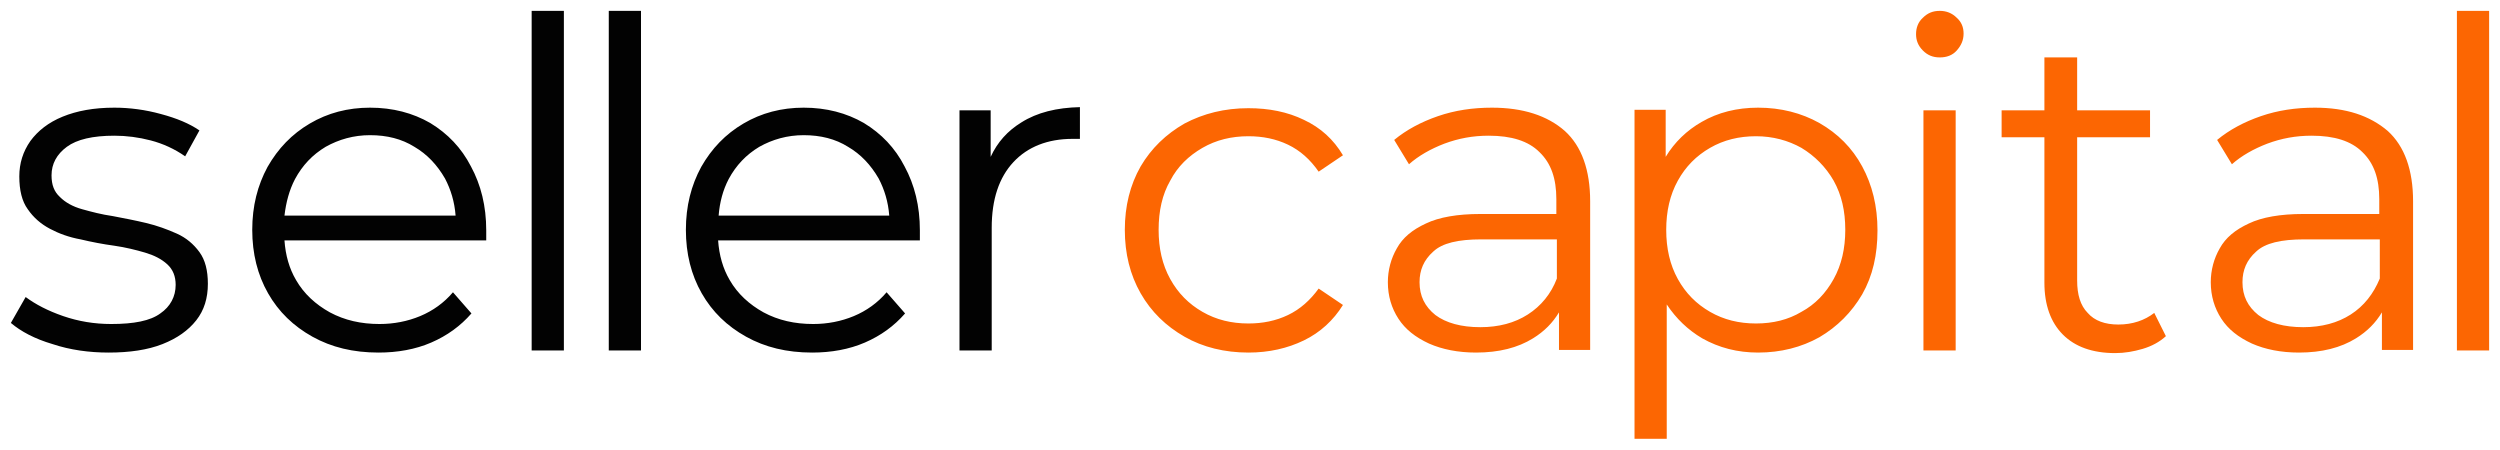
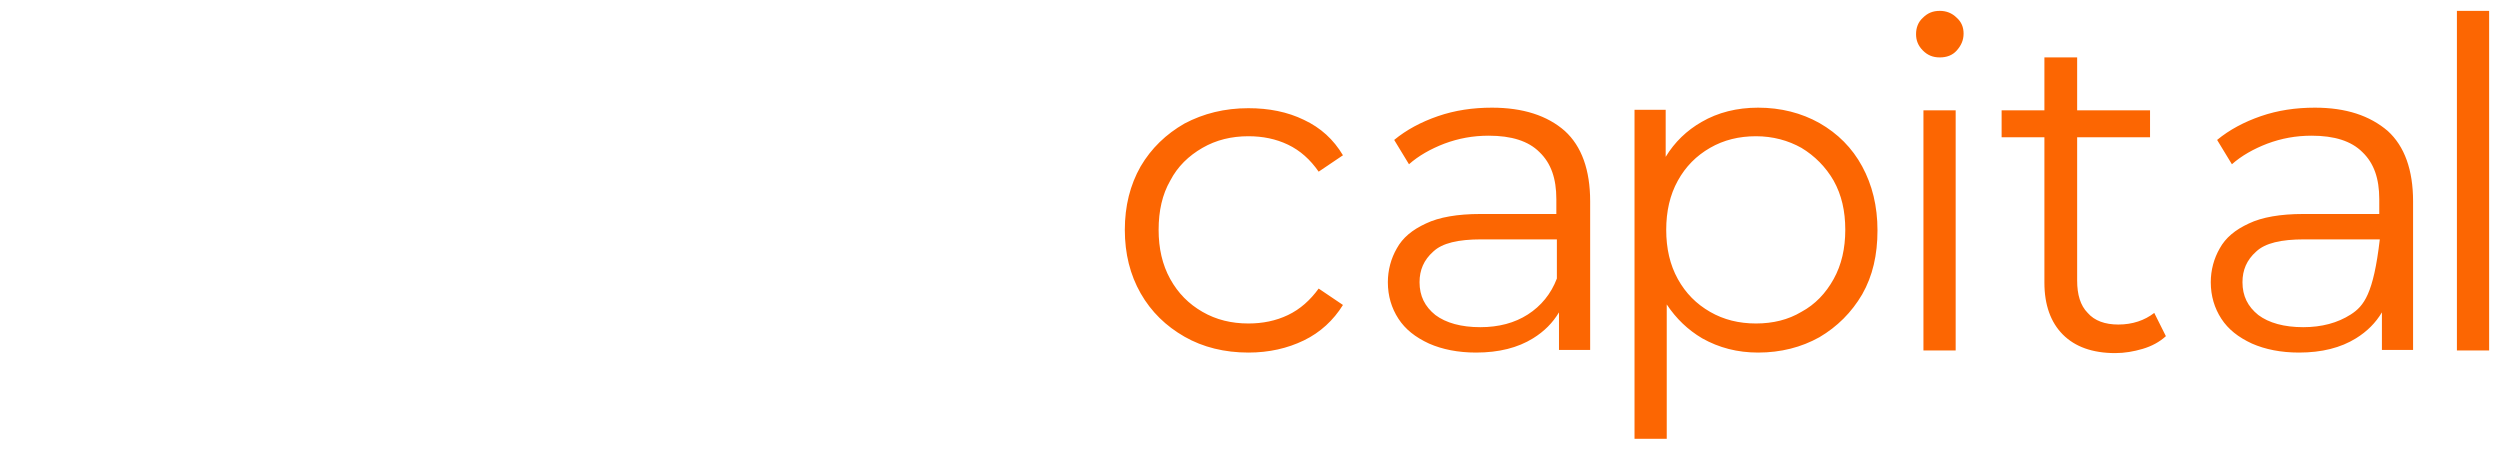
<svg xmlns="http://www.w3.org/2000/svg" viewBox="5893.593 5082.151 200.172 36.003">
-   <path fill="#020202" stroke="none" fill-opacity="1" stroke-width="0.87" stroke-opacity="1" alignment-baseline="baseline" baseline-shift="baseline" clip-rule="evenodd" fill-rule="evenodd" font-size-adjust="none" id="tSvg37ca58e62f" d="M 5938.742 5083.021 C 5937.882 5083.021 5937.022 5083.021 5936.162 5083.021 C 5936.162 5092.084 5936.162 5101.148 5936.162 5110.212 C 5937.022 5110.212 5937.882 5110.212 5938.742 5110.212C 5938.742 5101.148 5938.742 5092.084 5938.742 5083.021Z M 5905.289 5100.005 C 5906.177 5100.216 5906.981 5100.513 5907.742 5100.852 C 5908.503 5101.19 5909.095 5101.699 5909.561 5102.334 C 5910.026 5102.969 5910.237 5103.816 5910.237 5104.875 C 5910.237 5106.019 5909.941 5106.993 5909.307 5107.797 C 5908.673 5108.602 5907.784 5109.237 5906.6 5109.703 C 5905.416 5110.169 5903.978 5110.381 5902.287 5110.381 C 5900.722 5110.381 5899.199 5110.169 5897.804 5109.703 C 5896.366 5109.28 5895.266 5108.687 5894.463 5108.009 C 5894.857 5107.317 5895.252 5106.626 5895.647 5105.934 C 5896.45 5106.527 5897.423 5107.035 5898.649 5107.459 C 5899.876 5107.882 5901.145 5108.094 5902.498 5108.094 C 5904.317 5108.094 5905.628 5107.84 5906.431 5107.247 C 5907.235 5106.696 5907.658 5105.892 5907.658 5104.96 C 5907.658 5104.282 5907.446 5103.732 5906.981 5103.308 C 5906.516 5102.885 5905.924 5102.588 5905.205 5102.376 C 5904.486 5102.165 5903.64 5101.953 5902.752 5101.826 C 5901.821 5101.699 5900.933 5101.529 5900.045 5101.317 C 5899.115 5101.148 5898.311 5100.852 5897.592 5100.47 C 5896.873 5100.089 5896.281 5099.581 5895.816 5098.903 C 5895.351 5098.268 5895.139 5097.379 5895.139 5096.277 C 5895.139 5095.219 5895.435 5094.287 5896.027 5093.44 C 5896.619 5092.635 5897.465 5091.957 5898.607 5091.492 C 5899.749 5091.026 5901.102 5090.772 5902.752 5090.772 C 5903.978 5090.772 5905.247 5090.941 5906.473 5091.28 C 5907.742 5091.619 5908.757 5092.042 5909.561 5092.593 C 5909.18 5093.284 5908.799 5093.976 5908.419 5094.668 C 5907.573 5094.075 5906.643 5093.652 5905.67 5093.397 C 5904.697 5093.143 5903.724 5093.016 5902.752 5093.016 C 5901.018 5093.016 5899.749 5093.313 5898.945 5093.906 C 5898.142 5094.499 5897.719 5095.261 5897.719 5096.193 C 5897.719 5096.955 5897.93 5097.506 5898.396 5097.929 C 5898.819 5098.353 5899.411 5098.692 5900.172 5098.903 C 5900.933 5099.115 5901.737 5099.327 5902.625 5099.454C 5903.513 5099.623 5904.401 5099.793 5905.289 5100.005Z M 5923.221 5090.772 C 5925.039 5090.772 5926.646 5091.195 5928.042 5092 C 5929.438 5092.847 5930.537 5093.99 5931.299 5095.473 C 5932.102 5096.955 5932.525 5098.649 5932.525 5100.597 C 5932.525 5100.724 5932.525 5100.852 5932.525 5100.979 C 5932.525 5101.12 5932.525 5101.261 5932.525 5101.402 C 5927.14 5101.402 5921.755 5101.402 5916.37 5101.402 C 5916.454 5102.588 5916.75 5103.647 5917.3 5104.579 C 5917.934 5105.68 5918.865 5106.527 5920.007 5107.162 C 5921.191 5107.797 5922.502 5108.094 5923.982 5108.094 C 5925.124 5108.094 5926.224 5107.882 5927.239 5107.459 C 5928.254 5107.035 5929.142 5106.4 5929.861 5105.553 C 5930.354 5106.117 5930.847 5106.682 5931.341 5107.247 C 5930.453 5108.263 5929.395 5109.026 5928.127 5109.576 C 5926.858 5110.127 5925.42 5110.381 5923.898 5110.381 C 5921.868 5110.381 5920.134 5109.957 5918.611 5109.11 C 5917.089 5108.263 5915.904 5107.12 5915.059 5105.637 C 5914.213 5104.155 5913.79 5102.461 5913.79 5100.555 C 5913.79 5098.649 5914.213 5096.997 5915.016 5095.515 C 5915.862 5094.033 5916.962 5092.889 5918.4 5092.042C 5919.838 5091.195 5921.445 5090.772 5923.221 5090.772Z M 5919.668 5093.906 C 5918.611 5094.541 5917.808 5095.388 5917.215 5096.489 C 5916.75 5097.379 5916.496 5098.353 5916.37 5099.412 C 5920.937 5099.412 5925.505 5099.412 5930.072 5099.412 C 5929.988 5098.31 5929.691 5097.336 5929.226 5096.447 C 5928.592 5095.346 5927.788 5094.499 5926.773 5093.906 C 5925.758 5093.27 5924.574 5092.974 5923.221 5092.974C 5921.91 5092.974 5920.726 5093.313 5919.668 5093.906Z M 5942.337 5083.021 C 5943.197 5083.021 5944.057 5083.021 5944.917 5083.021 C 5944.917 5092.084 5944.917 5101.148 5944.917 5110.212 C 5944.057 5110.212 5943.197 5110.212 5942.337 5110.212C 5942.337 5101.148 5942.337 5092.084 5942.337 5083.021Z M 5962.764 5092 C 5961.368 5091.195 5959.761 5090.772 5957.942 5090.772 C 5956.166 5090.772 5954.559 5091.195 5953.121 5092.042 C 5951.683 5092.889 5950.584 5094.033 5949.738 5095.515 C 5948.934 5096.997 5948.511 5098.649 5948.511 5100.555 C 5948.511 5102.461 5948.934 5104.155 5949.78 5105.637 C 5950.626 5107.12 5951.81 5108.263 5953.333 5109.11 C 5954.855 5109.957 5956.589 5110.381 5958.619 5110.381 C 5960.141 5110.381 5961.579 5110.127 5962.848 5109.576 C 5964.117 5109.026 5965.174 5108.263 5966.062 5107.247 C 5965.569 5106.682 5965.076 5106.117 5964.582 5105.553 C 5963.863 5106.4 5962.975 5107.035 5961.96 5107.459 C 5960.945 5107.882 5959.845 5108.094 5958.704 5108.094 C 5957.223 5108.094 5955.912 5107.797 5954.728 5107.162 C 5953.586 5106.527 5952.656 5105.68 5952.021 5104.579 C 5951.472 5103.647 5951.176 5102.588 5951.091 5101.402 C 5956.476 5101.402 5961.861 5101.402 5967.246 5101.402 C 5967.246 5101.261 5967.246 5101.12 5967.246 5100.979 C 5967.246 5100.852 5967.246 5100.724 5967.246 5100.597 C 5967.246 5098.649 5966.824 5096.955 5966.02 5095.473C 5965.259 5093.99 5964.159 5092.847 5962.764 5092Z M 5951.937 5096.489 C 5952.529 5095.388 5953.333 5094.541 5954.39 5093.906 C 5955.447 5093.313 5956.631 5092.974 5957.942 5092.974 C 5959.296 5092.974 5960.48 5093.27 5961.495 5093.906 C 5962.51 5094.499 5963.313 5095.346 5963.948 5096.447 C 5964.413 5097.336 5964.709 5098.31 5964.794 5099.412 C 5960.24 5099.412 5955.687 5099.412 5951.133 5099.412C 5951.218 5098.353 5951.472 5097.379 5951.937 5096.489Z M 5972.914 5094.71 C 5973.463 5093.525 5974.267 5092.635 5975.366 5091.957 C 5976.635 5091.153 5978.2 5090.772 5980.061 5090.729 C 5980.061 5091.576 5980.061 5092.423 5980.061 5093.27 C 5979.962 5093.27 5979.864 5093.27 5979.765 5093.27 C 5979.666 5093.27 5979.567 5093.27 5979.469 5093.27 C 5977.481 5093.27 5975.874 5093.906 5974.732 5095.134 C 5973.59 5096.362 5972.998 5098.099 5972.998 5100.386 C 5972.998 5103.661 5972.998 5106.936 5972.998 5110.212 C 5972.138 5110.212 5971.278 5110.212 5970.418 5110.212 C 5970.418 5103.802 5970.418 5097.393 5970.418 5090.983 C 5971.25 5090.983 5972.082 5090.983 5972.914 5090.983C 5972.914 5092.226 5972.914 5093.468 5972.914 5094.71Z" />
-   <path fill="#FC6602" stroke="none" fill-opacity="1" stroke-width="0.87" stroke-opacity="1" alignment-baseline="baseline" baseline-shift="baseline" clip-rule="evenodd" fill-rule="evenodd" font-size-adjust="none" id="tSvg90c3b752fd" d="M 6048.912 5083.021 C 6048.362 5083.021 6047.939 5083.19 6047.558 5083.572 C 6047.178 5083.91 6047.009 5084.376 6047.009 5084.885 C 6047.009 5085.393 6047.178 5085.816 6047.558 5086.197 C 6047.939 5086.579 6048.362 5086.748 6048.912 5086.748 C 6049.462 5086.748 6049.927 5086.579 6050.265 5086.197 C 6050.603 5085.816 6050.815 5085.393 6050.815 5084.842 C 6050.815 5084.334 6050.646 5083.91 6050.265 5083.572C 6049.884 5083.19 6049.419 5083.021 6048.912 5083.021Z M 6008.735 5091.449 C 6010.088 5090.983 6011.526 5090.772 6013.048 5090.772 C 6015.544 5090.772 6017.489 5091.407 6018.885 5092.635 C 6020.238 5093.863 6020.915 5095.769 6020.915 5098.268 C 6020.915 5102.235 6020.915 5106.202 6020.915 5110.169 C 6020.083 5110.169 6019.251 5110.169 6018.419 5110.169 C 6018.419 5109.167 6018.419 5108.164 6018.419 5107.162 C 6017.912 5108.009 6017.235 5108.687 6016.347 5109.237 C 6015.121 5110 6013.598 5110.381 6011.78 5110.381 C 6010.342 5110.381 6009.073 5110.127 6008.016 5109.661 C 6006.916 5109.153 6006.113 5108.517 6005.563 5107.67 C 6005.013 5106.823 6004.717 5105.849 6004.717 5104.748 C 6004.717 5103.774 6004.971 5102.842 6005.436 5102.037 C 6005.901 5101.19 6006.662 5100.555 6007.762 5100.047 C 6008.819 5099.539 6010.299 5099.285 6012.118 5099.285 C 6014.148 5099.285 6016.178 5099.285 6018.208 5099.285 C 6018.208 5098.889 6018.208 5098.494 6018.208 5098.099 C 6018.208 5096.447 6017.785 5095.219 6016.855 5094.329 C 6015.967 5093.44 6014.613 5093.016 6012.795 5093.016 C 6011.526 5093.016 6010.384 5093.228 6009.242 5093.652 C 6008.143 5094.075 6007.17 5094.626 6006.409 5095.303 C 6006.014 5094.654 6005.619 5094.005 6005.224 5093.355C 6006.197 5092.55 6007.381 5091.915 6008.735 5091.449Z M 6012.118 5108.348 C 6013.598 5108.348 6014.867 5108.009 6015.924 5107.332 C 6016.982 5106.654 6017.785 5105.68 6018.25 5104.452 C 6018.25 5103.407 6018.25 5102.362 6018.25 5101.317 C 6016.234 5101.317 6014.219 5101.317 6012.203 5101.317 C 6010.342 5101.317 6009.073 5101.614 6008.354 5102.292 C 6007.593 5102.969 6007.254 5103.774 6007.254 5104.748 C 6007.254 5105.849 6007.677 5106.696 6008.523 5107.374C 6009.369 5108.009 6010.596 5108.348 6012.118 5108.348Z M 5993.552 5093.059 C 5992.199 5093.059 5990.972 5093.355 5989.873 5093.99 C 5988.773 5094.626 5987.885 5095.473 5987.293 5096.616 C 5986.658 5097.717 5986.362 5099.03 5986.362 5100.555 C 5986.362 5102.037 5986.658 5103.35 5987.293 5104.494 C 5987.927 5105.637 5988.773 5106.485 5989.873 5107.12 C 5990.972 5107.755 5992.199 5108.052 5993.552 5108.052 C 5994.694 5108.052 5995.751 5107.84 5996.724 5107.374 C 5997.697 5106.908 5998.5 5106.188 5999.177 5105.256 C 5999.825 5105.694 6000.474 5106.132 6001.122 5106.569 C 6000.361 5107.797 5999.304 5108.772 5997.993 5109.407 C 5996.682 5110.042 5995.201 5110.381 5993.552 5110.381 C 5991.649 5110.381 5989.915 5109.957 5988.435 5109.11 C 5986.954 5108.263 5985.77 5107.12 5984.924 5105.637 C 5984.079 5104.155 5983.656 5102.461 5983.656 5100.555 C 5983.656 5098.649 5984.079 5096.955 5984.924 5095.473 C 5985.77 5094.033 5986.954 5092.889 5988.435 5092.042 C 5989.957 5091.237 5991.649 5090.814 5993.552 5090.814 C 5995.201 5090.814 5996.682 5091.11 5997.993 5091.746 C 5999.346 5092.381 6000.361 5093.313 6001.122 5094.583 C 6000.474 5095.021 5999.825 5095.459 5999.177 5095.896 C 5998.5 5094.922 5997.697 5094.202 5996.724 5093.736C 5995.751 5093.27 5994.694 5093.059 5993.552 5093.059Z M 6039.269 5092 C 6037.831 5091.195 6036.182 5090.772 6034.363 5090.772 C 6032.672 5090.772 6031.149 5091.153 6029.838 5091.915 C 6028.654 5092.593 6027.681 5093.525 6026.962 5094.71 C 6026.962 5093.454 6026.962 5092.197 6026.962 5090.941 C 6026.13 5090.941 6025.299 5090.941 6024.467 5090.941 C 6024.467 5099.722 6024.467 5108.503 6024.467 5117.285 C 6025.327 5117.285 6026.187 5117.285 6027.047 5117.285 C 6027.047 5113.699 6027.047 5110.113 6027.047 5106.527 C 6027.808 5107.67 6028.739 5108.56 6029.881 5109.237 C 6031.234 5110 6032.714 5110.381 6034.363 5110.381 C 6036.182 5110.381 6037.831 5109.957 6039.269 5109.153 C 6040.707 5108.306 6041.849 5107.162 6042.695 5105.722 C 6043.541 5104.24 6043.921 5102.546 6043.921 5100.597 C 6043.921 5098.649 6043.498 5096.955 6042.695 5095.473C 6041.891 5093.99 6040.749 5092.847 6039.269 5092Z M 6040.411 5104.494 C 6039.777 5105.637 6038.931 5106.527 6037.831 5107.12 C 6036.774 5107.755 6035.548 5108.052 6034.194 5108.052 C 6032.841 5108.052 6031.614 5107.755 6030.515 5107.12 C 6029.415 5106.485 6028.569 5105.637 6027.935 5104.494 C 6027.301 5103.35 6027.005 5102.037 6027.005 5100.555 C 6027.005 5099.073 6027.301 5097.76 6027.935 5096.616 C 6028.569 5095.473 6029.415 5094.626 6030.515 5093.99 C 6031.614 5093.355 6032.841 5093.059 6034.194 5093.059 C 6035.548 5093.059 6036.774 5093.397 6037.831 5093.99 C 6038.889 5094.626 6039.777 5095.515 6040.411 5096.616 C 6041.046 5097.76 6041.342 5099.03 6041.342 5100.555C 6041.342 5102.037 6041.046 5103.35 6040.411 5104.494Z M 6047.601 5090.983 C 6048.461 5090.983 6049.321 5090.983 6050.181 5090.983 C 6050.181 5097.393 6050.181 5103.802 6050.181 5110.212 C 6049.321 5110.212 6048.461 5110.212 6047.601 5110.212C 6047.601 5103.802 6047.601 5097.393 6047.601 5090.983Z M 6060.753 5107.205 C 6061.303 5107.84 6062.149 5108.136 6063.206 5108.136 C 6064.348 5108.136 6065.321 5107.797 6066.082 5107.205 C 6066.392 5107.826 6066.703 5108.447 6067.013 5109.068 C 6066.505 5109.534 6065.871 5109.873 6065.152 5110.085 C 6064.433 5110.296 6063.714 5110.423 6062.953 5110.423 C 6061.134 5110.423 6059.738 5109.915 6058.766 5108.941 C 6057.793 5107.967 6057.286 5106.569 6057.286 5104.79 C 6057.286 5100.908 6057.286 5097.026 6057.286 5093.143 C 6056.144 5093.143 6055.002 5093.143 6053.86 5093.143 C 6053.86 5092.423 6053.86 5091.703 6053.86 5090.983 C 6055.002 5090.983 6056.144 5090.983 6057.286 5090.983 C 6057.286 5089.572 6057.286 5088.16 6057.286 5086.748 C 6058.16 5086.748 6059.034 5086.748 6059.908 5086.748 C 6059.908 5088.16 6059.908 5089.572 6059.908 5090.983 C 6061.853 5090.983 6063.799 5090.983 6065.744 5090.983 C 6065.744 5091.703 6065.744 5092.423 6065.744 5093.143 C 6063.799 5093.143 6061.853 5093.143 6059.908 5093.143 C 6059.908 5096.969 6059.908 5100.795 6059.908 5104.621C 6059.908 5105.722 6060.161 5106.612 6060.753 5107.205Z M 6078.939 5090.772 C 6077.416 5090.772 6075.978 5090.983 6074.625 5091.449 C 6073.272 5091.915 6072.088 5092.55 6071.115 5093.355 C 6071.51 5094.005 6071.904 5094.654 6072.299 5095.303 C 6073.06 5094.626 6074.033 5094.075 6075.133 5093.652 C 6076.274 5093.228 6077.416 5093.016 6078.685 5093.016 C 6080.504 5093.016 6081.857 5093.44 6082.745 5094.329 C 6083.676 5095.219 6084.098 5096.447 6084.098 5098.099 C 6084.098 5098.494 6084.098 5098.889 6084.098 5099.285 C 6082.068 5099.285 6080.038 5099.285 6078.008 5099.285 C 6076.19 5099.285 6074.71 5099.539 6073.652 5100.047 C 6072.553 5100.555 6071.792 5101.19 6071.326 5102.037 C 6070.861 5102.842 6070.607 5103.774 6070.607 5104.748 C 6070.607 5105.849 6070.903 5106.823 6071.453 5107.67 C 6072.003 5108.517 6072.807 5109.153 6073.906 5109.661 C 6074.963 5110.127 6076.232 5110.381 6077.67 5110.381 C 6079.489 5110.381 6081.011 5110 6082.238 5109.237 C 6083.126 5108.687 6083.802 5108.009 6084.31 5107.162 C 6084.31 5108.164 6084.31 5109.167 6084.31 5110.169 C 6085.142 5110.169 6085.973 5110.169 6086.805 5110.169 C 6086.805 5106.202 6086.805 5102.235 6086.805 5098.268 C 6086.805 5095.769 6086.128 5093.863 6084.775 5092.635C 6083.337 5091.407 6081.434 5090.772 6078.939 5090.772Z M 6081.815 5107.332 C 6080.757 5108.009 6079.489 5108.348 6078.008 5108.348 C 6076.486 5108.348 6075.259 5108.009 6074.414 5107.374 C 6073.568 5106.696 6073.145 5105.849 6073.145 5104.748 C 6073.145 5103.774 6073.483 5102.969 6074.244 5102.292 C 6074.963 5101.614 6076.232 5101.317 6078.093 5101.317 C 6080.109 5101.317 6082.125 5101.317 6084.141 5101.317 C 6084.141 5102.362 6084.141 5103.407 6084.141 5104.452C 6083.633 5105.68 6082.872 5106.654 6081.815 5107.332Z M 6090.315 5083.021 C 6091.175 5083.021 6092.035 5083.021 6092.895 5083.021 C 6092.895 5092.084 6092.895 5101.148 6092.895 5110.212 C 6092.035 5110.212 6091.175 5110.212 6090.315 5110.212C 6090.315 5101.148 6090.315 5092.084 6090.315 5083.021Z" />
+   <path fill="#FC6602" stroke="none" fill-opacity="1" stroke-width="0.87" stroke-opacity="1" alignment-baseline="baseline" baseline-shift="baseline" clip-rule="evenodd" fill-rule="evenodd" font-size-adjust="none" id="tSvg90c3b752fd" d="M 6048.912 5083.021 C 6048.362 5083.021 6047.939 5083.19 6047.558 5083.572 C 6047.178 5083.91 6047.009 5084.376 6047.009 5084.885 C 6047.009 5085.393 6047.178 5085.816 6047.558 5086.197 C 6047.939 5086.579 6048.362 5086.748 6048.912 5086.748 C 6049.462 5086.748 6049.927 5086.579 6050.265 5086.197 C 6050.603 5085.816 6050.815 5085.393 6050.815 5084.842 C 6050.815 5084.334 6050.646 5083.91 6050.265 5083.572C 6049.884 5083.19 6049.419 5083.021 6048.912 5083.021Z M 6008.735 5091.449 C 6010.088 5090.983 6011.526 5090.772 6013.048 5090.772 C 6015.544 5090.772 6017.489 5091.407 6018.885 5092.635 C 6020.238 5093.863 6020.915 5095.769 6020.915 5098.268 C 6020.915 5102.235 6020.915 5106.202 6020.915 5110.169 C 6020.083 5110.169 6019.251 5110.169 6018.419 5110.169 C 6018.419 5109.167 6018.419 5108.164 6018.419 5107.162 C 6017.912 5108.009 6017.235 5108.687 6016.347 5109.237 C 6015.121 5110 6013.598 5110.381 6011.78 5110.381 C 6010.342 5110.381 6009.073 5110.127 6008.016 5109.661 C 6006.916 5109.153 6006.113 5108.517 6005.563 5107.67 C 6005.013 5106.823 6004.717 5105.849 6004.717 5104.748 C 6004.717 5103.774 6004.971 5102.842 6005.436 5102.037 C 6005.901 5101.19 6006.662 5100.555 6007.762 5100.047 C 6008.819 5099.539 6010.299 5099.285 6012.118 5099.285 C 6014.148 5099.285 6016.178 5099.285 6018.208 5099.285 C 6018.208 5098.889 6018.208 5098.494 6018.208 5098.099 C 6018.208 5096.447 6017.785 5095.219 6016.855 5094.329 C 6015.967 5093.44 6014.613 5093.016 6012.795 5093.016 C 6011.526 5093.016 6010.384 5093.228 6009.242 5093.652 C 6008.143 5094.075 6007.17 5094.626 6006.409 5095.303 C 6006.014 5094.654 6005.619 5094.005 6005.224 5093.355C 6006.197 5092.55 6007.381 5091.915 6008.735 5091.449Z M 6012.118 5108.348 C 6013.598 5108.348 6014.867 5108.009 6015.924 5107.332 C 6016.982 5106.654 6017.785 5105.68 6018.25 5104.452 C 6018.25 5103.407 6018.25 5102.362 6018.25 5101.317 C 6016.234 5101.317 6014.219 5101.317 6012.203 5101.317 C 6010.342 5101.317 6009.073 5101.614 6008.354 5102.292 C 6007.593 5102.969 6007.254 5103.774 6007.254 5104.748 C 6007.254 5105.849 6007.677 5106.696 6008.523 5107.374C 6009.369 5108.009 6010.596 5108.348 6012.118 5108.348Z M 5993.552 5093.059 C 5992.199 5093.059 5990.972 5093.355 5989.873 5093.99 C 5988.773 5094.626 5987.885 5095.473 5987.293 5096.616 C 5986.658 5097.717 5986.362 5099.03 5986.362 5100.555 C 5986.362 5102.037 5986.658 5103.35 5987.293 5104.494 C 5987.927 5105.637 5988.773 5106.485 5989.873 5107.12 C 5990.972 5107.755 5992.199 5108.052 5993.552 5108.052 C 5994.694 5108.052 5995.751 5107.84 5996.724 5107.374 C 5997.697 5106.908 5998.5 5106.188 5999.177 5105.256 C 5999.825 5105.694 6000.474 5106.132 6001.122 5106.569 C 6000.361 5107.797 5999.304 5108.772 5997.993 5109.407 C 5996.682 5110.042 5995.201 5110.381 5993.552 5110.381 C 5991.649 5110.381 5989.915 5109.957 5988.435 5109.11 C 5986.954 5108.263 5985.77 5107.12 5984.924 5105.637 C 5984.079 5104.155 5983.656 5102.461 5983.656 5100.555 C 5983.656 5098.649 5984.079 5096.955 5984.924 5095.473 C 5985.77 5094.033 5986.954 5092.889 5988.435 5092.042 C 5989.957 5091.237 5991.649 5090.814 5993.552 5090.814 C 5995.201 5090.814 5996.682 5091.11 5997.993 5091.746 C 5999.346 5092.381 6000.361 5093.313 6001.122 5094.583 C 6000.474 5095.021 5999.825 5095.459 5999.177 5095.896 C 5998.5 5094.922 5997.697 5094.202 5996.724 5093.736C 5995.751 5093.27 5994.694 5093.059 5993.552 5093.059Z M 6039.269 5092 C 6037.831 5091.195 6036.182 5090.772 6034.363 5090.772 C 6032.672 5090.772 6031.149 5091.153 6029.838 5091.915 C 6028.654 5092.593 6027.681 5093.525 6026.962 5094.71 C 6026.962 5093.454 6026.962 5092.197 6026.962 5090.941 C 6026.13 5090.941 6025.299 5090.941 6024.467 5090.941 C 6024.467 5099.722 6024.467 5108.503 6024.467 5117.285 C 6025.327 5117.285 6026.187 5117.285 6027.047 5117.285 C 6027.047 5113.699 6027.047 5110.113 6027.047 5106.527 C 6027.808 5107.67 6028.739 5108.56 6029.881 5109.237 C 6031.234 5110 6032.714 5110.381 6034.363 5110.381 C 6036.182 5110.381 6037.831 5109.957 6039.269 5109.153 C 6040.707 5108.306 6041.849 5107.162 6042.695 5105.722 C 6043.541 5104.24 6043.921 5102.546 6043.921 5100.597 C 6043.921 5098.649 6043.498 5096.955 6042.695 5095.473C 6041.891 5093.99 6040.749 5092.847 6039.269 5092Z M 6040.411 5104.494 C 6039.777 5105.637 6038.931 5106.527 6037.831 5107.12 C 6036.774 5107.755 6035.548 5108.052 6034.194 5108.052 C 6032.841 5108.052 6031.614 5107.755 6030.515 5107.12 C 6029.415 5106.485 6028.569 5105.637 6027.935 5104.494 C 6027.301 5103.35 6027.005 5102.037 6027.005 5100.555 C 6027.005 5099.073 6027.301 5097.76 6027.935 5096.616 C 6028.569 5095.473 6029.415 5094.626 6030.515 5093.99 C 6031.614 5093.355 6032.841 5093.059 6034.194 5093.059 C 6035.548 5093.059 6036.774 5093.397 6037.831 5093.99 C 6038.889 5094.626 6039.777 5095.515 6040.411 5096.616 C 6041.046 5097.76 6041.342 5099.03 6041.342 5100.555C 6041.342 5102.037 6041.046 5103.35 6040.411 5104.494Z M 6047.601 5090.983 C 6048.461 5090.983 6049.321 5090.983 6050.181 5090.983 C 6050.181 5097.393 6050.181 5103.802 6050.181 5110.212 C 6049.321 5110.212 6048.461 5110.212 6047.601 5110.212C 6047.601 5103.802 6047.601 5097.393 6047.601 5090.983Z M 6060.753 5107.205 C 6061.303 5107.84 6062.149 5108.136 6063.206 5108.136 C 6064.348 5108.136 6065.321 5107.797 6066.082 5107.205 C 6066.392 5107.826 6066.703 5108.447 6067.013 5109.068 C 6066.505 5109.534 6065.871 5109.873 6065.152 5110.085 C 6064.433 5110.296 6063.714 5110.423 6062.953 5110.423 C 6061.134 5110.423 6059.738 5109.915 6058.766 5108.941 C 6057.793 5107.967 6057.286 5106.569 6057.286 5104.79 C 6057.286 5100.908 6057.286 5097.026 6057.286 5093.143 C 6056.144 5093.143 6055.002 5093.143 6053.86 5093.143 C 6053.86 5092.423 6053.86 5091.703 6053.86 5090.983 C 6055.002 5090.983 6056.144 5090.983 6057.286 5090.983 C 6057.286 5089.572 6057.286 5088.16 6057.286 5086.748 C 6058.16 5086.748 6059.034 5086.748 6059.908 5086.748 C 6059.908 5088.16 6059.908 5089.572 6059.908 5090.983 C 6061.853 5090.983 6063.799 5090.983 6065.744 5090.983 C 6065.744 5091.703 6065.744 5092.423 6065.744 5093.143 C 6063.799 5093.143 6061.853 5093.143 6059.908 5093.143 C 6059.908 5096.969 6059.908 5100.795 6059.908 5104.621C 6059.908 5105.722 6060.161 5106.612 6060.753 5107.205Z M 6078.939 5090.772 C 6077.416 5090.772 6075.978 5090.983 6074.625 5091.449 C 6073.272 5091.915 6072.088 5092.55 6071.115 5093.355 C 6071.51 5094.005 6071.904 5094.654 6072.299 5095.303 C 6073.06 5094.626 6074.033 5094.075 6075.133 5093.652 C 6076.274 5093.228 6077.416 5093.016 6078.685 5093.016 C 6080.504 5093.016 6081.857 5093.44 6082.745 5094.329 C 6083.676 5095.219 6084.098 5096.447 6084.098 5098.099 C 6084.098 5098.494 6084.098 5098.889 6084.098 5099.285 C 6082.068 5099.285 6080.038 5099.285 6078.008 5099.285 C 6076.19 5099.285 6074.71 5099.539 6073.652 5100.047 C 6072.553 5100.555 6071.792 5101.19 6071.326 5102.037 C 6070.861 5102.842 6070.607 5103.774 6070.607 5104.748 C 6070.607 5105.849 6070.903 5106.823 6071.453 5107.67 C 6072.003 5108.517 6072.807 5109.153 6073.906 5109.661 C 6074.963 5110.127 6076.232 5110.381 6077.67 5110.381 C 6079.489 5110.381 6081.011 5110 6082.238 5109.237 C 6083.126 5108.687 6083.802 5108.009 6084.31 5107.162 C 6084.31 5108.164 6084.31 5109.167 6084.31 5110.169 C 6085.142 5110.169 6085.973 5110.169 6086.805 5110.169 C 6086.805 5106.202 6086.805 5102.235 6086.805 5098.268 C 6086.805 5095.769 6086.128 5093.863 6084.775 5092.635C 6083.337 5091.407 6081.434 5090.772 6078.939 5090.772Z M 6081.815 5107.332 C 6080.757 5108.009 6079.489 5108.348 6078.008 5108.348 C 6076.486 5108.348 6075.259 5108.009 6074.414 5107.374 C 6073.568 5106.696 6073.145 5105.849 6073.145 5104.748 C 6073.145 5103.774 6073.483 5102.969 6074.244 5102.292 C 6074.963 5101.614 6076.232 5101.317 6078.093 5101.317 C 6080.109 5101.317 6082.125 5101.317 6084.141 5101.317 C 6083.633 5105.68 6082.872 5106.654 6081.815 5107.332Z M 6090.315 5083.021 C 6091.175 5083.021 6092.035 5083.021 6092.895 5083.021 C 6092.895 5092.084 6092.895 5101.148 6092.895 5110.212 C 6092.035 5110.212 6091.175 5110.212 6090.315 5110.212C 6090.315 5101.148 6090.315 5092.084 6090.315 5083.021Z" />
  <defs> </defs>
</svg>